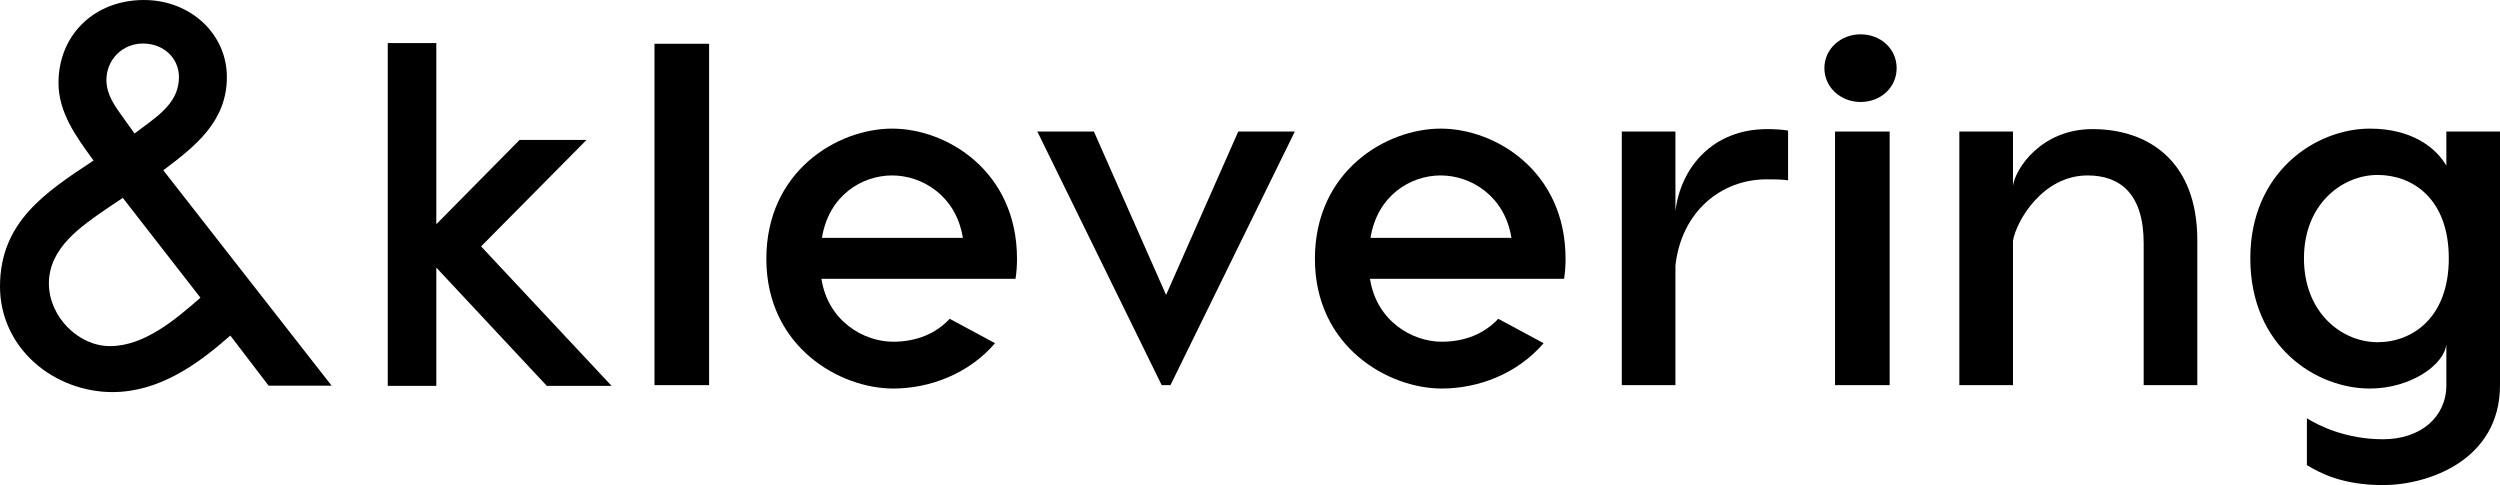
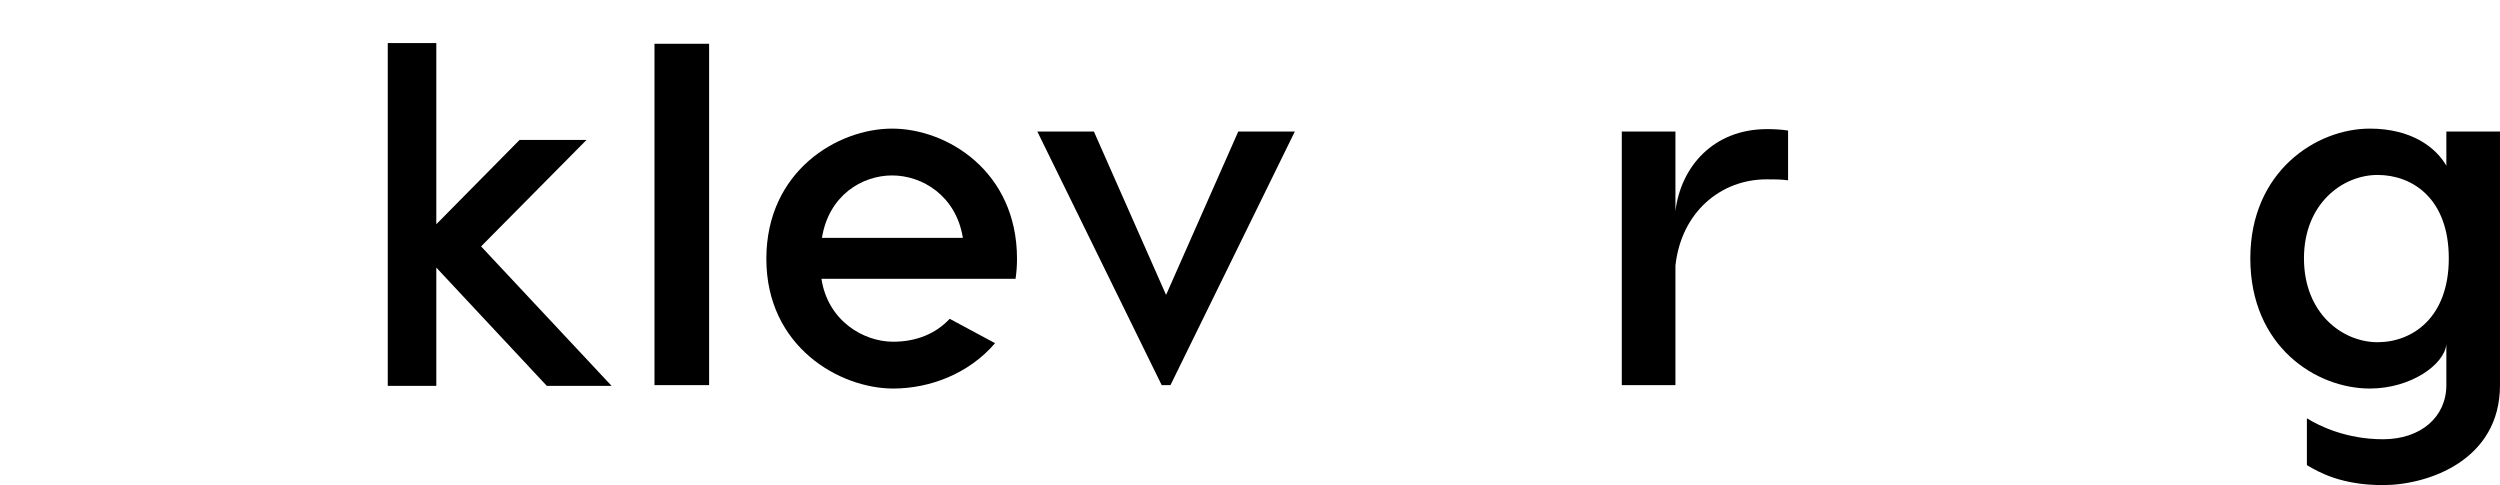
<svg xmlns="http://www.w3.org/2000/svg" xml:space="preserve" viewBox="0 0 1743.017 338.213" height="338.213px" width="1743.017px" y="0px" x="0px" id="_x26_klevering" version="1.1">
  <path d="M1707.318,180.114c0-41.819-25.5-58.14-49.641-58.14c-24.479,0-51.339,20.061-51.339,58.14  c0,38.42,26.86,58.479,51.339,58.479C1681.818,238.593,1707.318,221.593,1707.318,180.114 M1743.017,91.716v176.797  c0,52.36-49.979,69.7-81.6,69.7c-28.9,0-44.539-8.84-53.039-13.939v-32.64c8.16,5.1,27.199,14.619,53.039,14.619  c26.52,0,44.2-15.64,44.2-37.74v-28.559c-1.361,14.279-24.82,30.939-53.38,30.939c-37.399,0-83.299-29.239-83.299-90.779  c0-60.52,45.899-90.438,83.299-90.438c28.9,0,45.9,12.919,53.38,25.839V91.716H1743.017z" id="path916" />
-   <path d="M1531.98,167.535v100.979h-37.399v-98.938c0-34.34-16.319-47.26-39.1-47.26  c-31.28,0-49.64,31.618-52.021,45.56v100.639h-37.398V91.716h37.398v37.739c1.701-11.899,19.721-39.44,55.419-39.44  C1497.98,90.014,1531.98,112.455,1531.98,167.535" id="path912" />
-   <path d="M1297.163,23.93c13.991,0,25.186,9.993,25.186,23.586c0,13.591-11.194,23.584-25.186,23.584  c-13.591,0-25.184-9.993-25.184-23.584C1271.98,33.924,1283.573,23.93,1297.163,23.93" id="path920" />
-   <path d="M1317.479,268.513H1279.4V91.716h38.079V268.513z" id="path908" />
  <path d="M1246.659,91.035v34.68c-5.101-0.68-9.18-0.68-14.96-0.68c-31.96,0-59.499,22.78-63.579,60.18v83.299h-37.4  V91.716h37.4v55.419c3.74-30.6,26.18-57.12,63.919-57.12C1237.48,90.014,1242.579,90.354,1246.659,91.035" id="path906" />
-   <path d="M955.523,165.835h98.258c-4.76-29.58-28.559-43.521-49.299-43.521  C983.402,122.314,960.282,136.255,955.523,165.835 M1091.521,180.455c0,4.76-0.34,9.52-1.02,13.939H955.182  c4.42,29.239,29.238,43.859,49.979,43.859c15.98,0,29.58-5.439,39.439-15.98l31.619,17c-18.359,21.419-45.559,31.62-71.059,31.62  c-37.06,0-88.398-28.899-88.398-90.438c0-61.2,49.639-90.779,87.719-90.779S1091.521,119.255,1091.521,180.455" id="path902" />
  <path d="M816.058,268.513h-6.12L723.24,91.716h39.439l50.317,113.898l50.321-113.898h39.438L816.058,268.513z" id="path898" />
  <path d="M573.064,165.835h98.26c-4.76-29.58-28.561-43.521-49.3-43.521  C600.944,122.314,577.823,136.255,573.064,165.835 M709.063,180.455c0,4.76-0.341,9.52-1.021,13.939H572.724  c4.42,29.239,29.239,43.859,49.979,43.859c15.979,0,29.58-5.439,39.44-15.98l31.619,17c-18.359,21.419-45.56,31.62-71.06,31.62  c-37.06,0-88.399-28.899-88.399-90.438c0-61.2,49.641-90.779,87.72-90.779S709.063,119.255,709.063,180.455" id="path894" />
  <path d="M494.394,268.513h-38.08V30.516h38.08V268.513z" id="path890" />
  <path d="M335.416,171.796l73.506-74.24h-46.669l-58.057,58.777V30.016h-33.851v238.997h33.851v-82.454l76.881,82.296  l0.148,0.158h45.169L335.416,171.796z" id="path888" />
-   <path d="M76.671,241.307c-22.285,0-42.581-20.788-42.581-43.613c0-24.676,21.905-39.637,41.231-52.837l0.31-0.212  l9.996-6.668l54.143,69.601C122.297,222.771,100.661,241.307,76.671,241.307 M99.665,30.34c14.308,0,25.098,10.058,25.098,23.393  c0,16.432-12.289,25.515-25.304,35.134c-1.858,1.374-3.78,2.794-5.622,4.209l-4.41-6.111c-1.057-1.512-2.145-3.011-3.233-4.509  C80.026,73.959,74.2,65.934,74.2,55.785C74.2,41.517,85.386,30.341,99.665,30.34 M113.841,118.722  c21.941-16.531,44.338-33.781,44.338-64.99C158.179,23.602,132.772,0,100.337,0c-34.511,0-59.56,24.328-59.56,57.845  c0,20.563,12.49,37.679,23.51,52.779l0.939,1.289l-0.523,0.349C31.429,134.22,0,154.962,0,199.74  c0,20.296,8.492,39.107,23.913,52.969c14.604,13.128,34.462,20.658,54.479,20.658c32.857,0,59.964-19.802,82.195-39.414  l26.407,34.563l0.301,0.393h43.925L113.841,118.722z" id="path884" />
</svg>